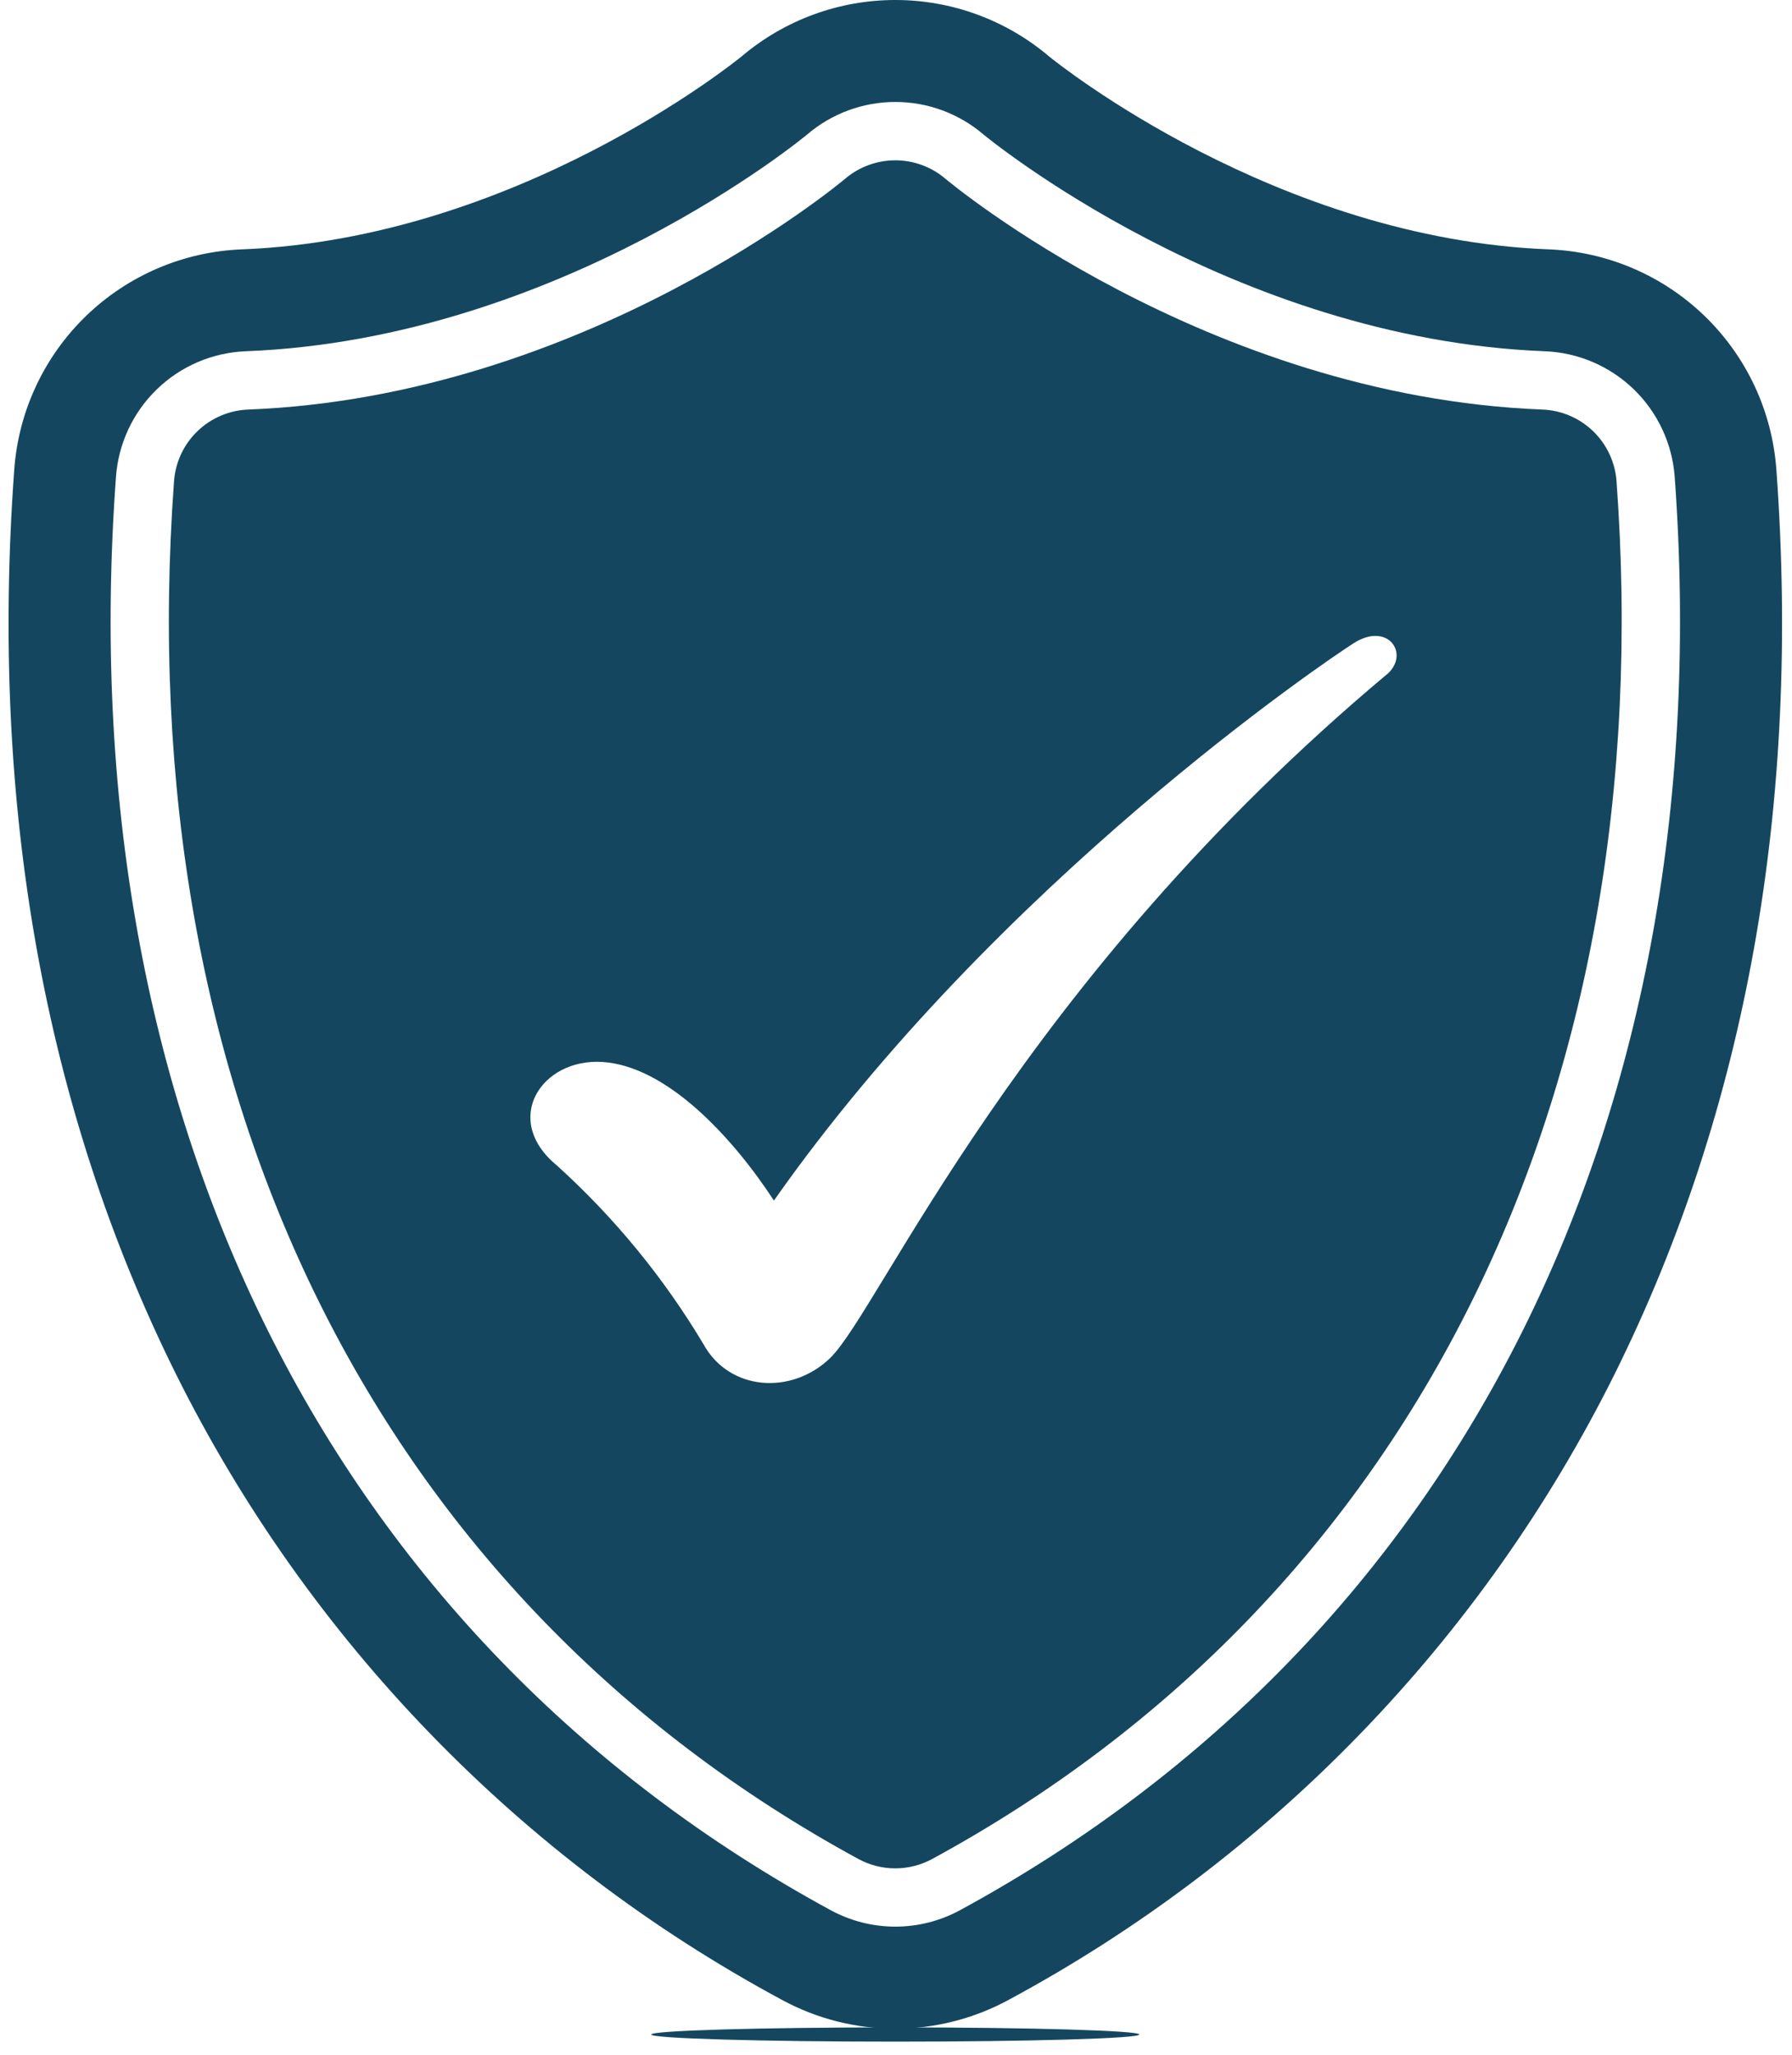
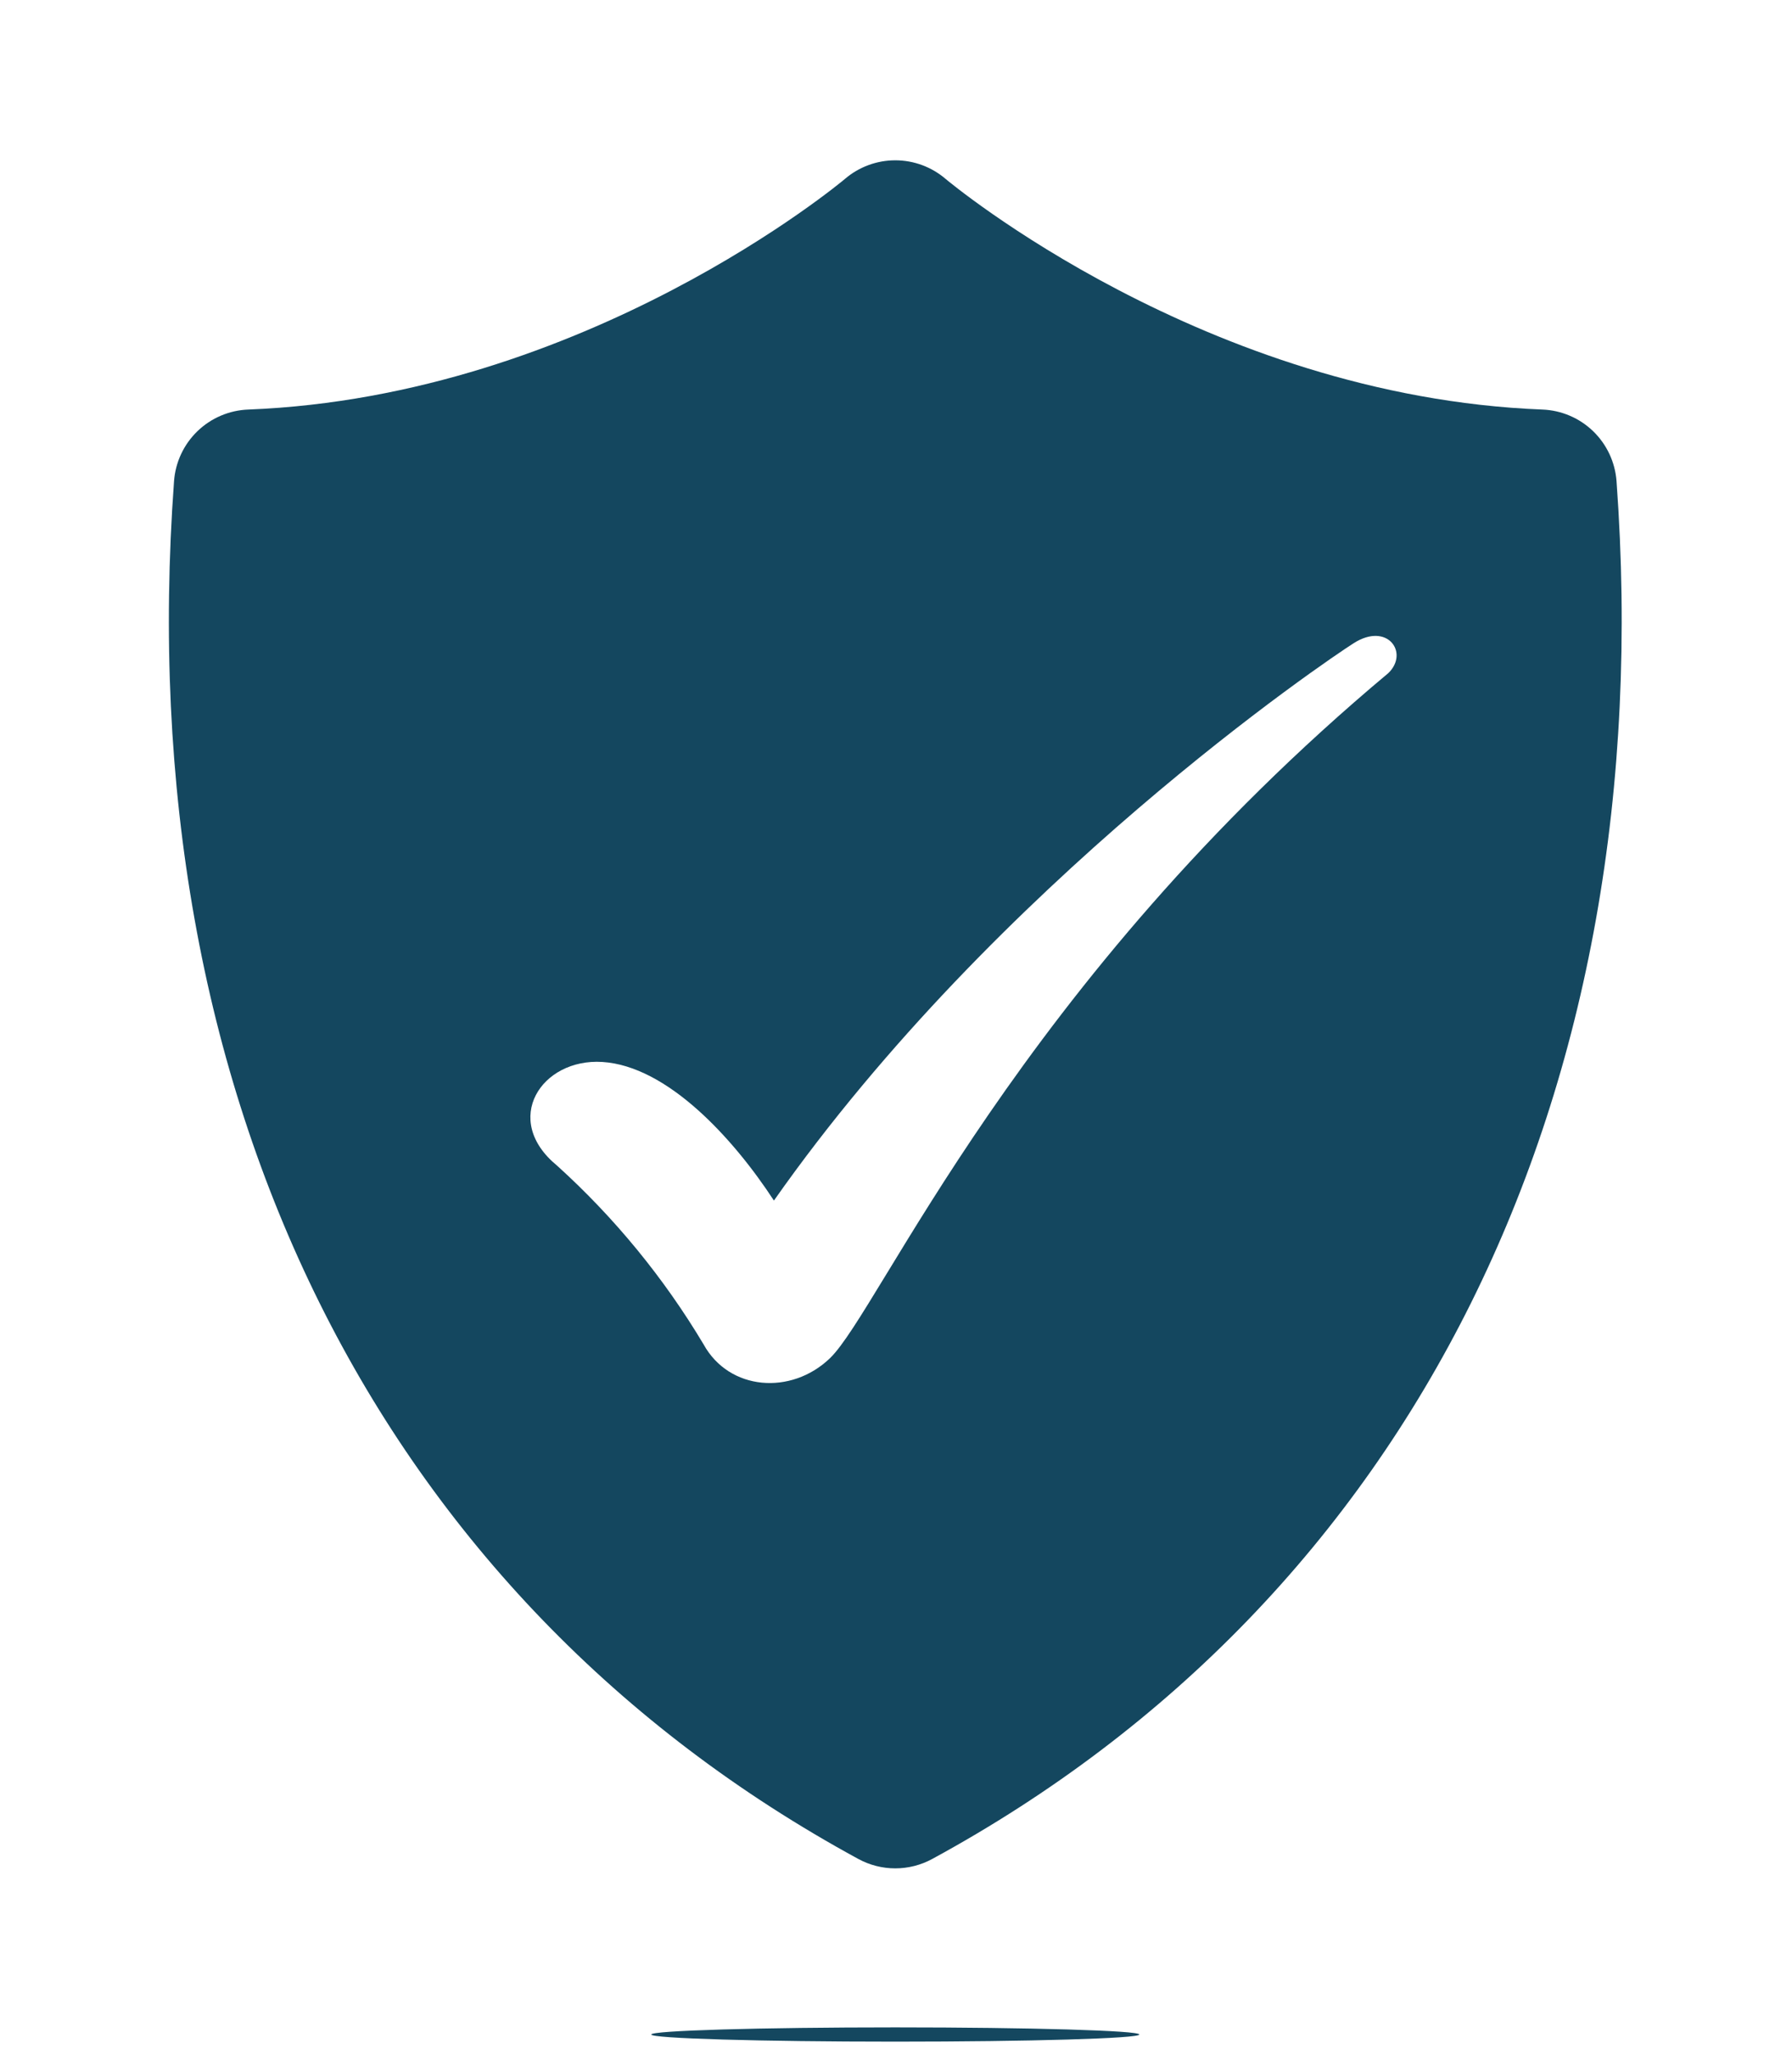
<svg xmlns="http://www.w3.org/2000/svg" width="123" height="141" viewBox="0 0 123 141" fill="none">
  <path d="M61.451 140.09C70.702 140.09 78.201 139.871 78.201 139.601C78.201 139.331 70.702 139.112 61.451 139.112C52.2 139.112 44.701 139.331 44.701 139.601C44.701 139.871 52.2 140.09 61.451 140.09Z" fill="#14475f" />
-   <path d="M121.927 32.219C121.637 28.218 119.882 24.465 116.998 21.678C114.114 18.89 110.303 17.264 106.295 17.11C87.634 16.383 72.64 4.389 71.995 3.862C69.05 1.369 65.317 0.001 61.458 4.59595e-07C57.6 -0.001 53.866 1.366 50.92 3.857C50.408 4.276 35.393 16.378 16.612 17.11C12.602 17.264 8.79 18.891 5.905 21.681C3.02 24.471 1.266 28.226 0.978 32.229C-0.699 55.202 3.036 76.084 12.078 94.286C21.171 112.549 35.698 127.547 53.661 137.219C56.055 138.521 58.737 139.202 61.462 139.2C64.188 139.198 66.869 138.513 69.261 137.208C87.215 127.537 101.735 112.543 110.824 94.287C119.869 76.084 123.604 55.202 121.927 32.219ZM65.905 131.065C64.54 131.809 63.01 132.199 61.455 132.199C59.9 132.199 58.37 131.809 57.005 131.065C22.638 112.382 4.761 76.539 7.959 32.73C8.123 30.445 9.124 28.301 10.771 26.709C12.417 25.116 14.594 24.188 16.883 24.101C38.462 23.259 55.25 9.357 55.4 9.231C57.085 7.79 59.229 6.998 61.446 6.996C63.663 6.994 65.808 7.783 67.495 9.221C67.662 9.361 84.501 23.262 106.025 24.101C108.313 24.189 110.488 25.117 112.134 26.708C113.78 28.299 114.782 30.441 114.949 32.724C118.141 76.543 100.265 112.387 65.905 131.065Z" fill="#14475f" />
  <path d="M105.866 28.102C82.746 27.202 65.079 12.423 64.916 12.286C63.954 11.458 62.728 11.002 61.459 11C60.19 10.998 58.962 11.45 57.997 12.275C57.821 12.425 40.186 27.199 17.036 28.102C15.731 28.152 14.489 28.681 13.55 29.589C12.611 30.497 12.039 31.719 11.945 33.022C8.867 75.198 25.986 109.655 58.913 127.555C59.692 127.979 60.564 128.201 61.45 128.201C62.337 128.201 63.209 127.979 63.988 127.555C96.915 109.655 114.034 75.2 110.956 33.019C110.861 31.717 110.289 30.495 109.35 29.588C108.411 28.681 107.171 28.152 105.866 28.102V28.102ZM95.295 46.184C69.877 67.441 60.403 89.89 56.969 93.194C54.307 95.754 50.048 95.425 48.295 92.25C45.57 87.685 42.18 83.55 38.238 79.983C34.397 76.838 37.152 72.602 41.345 72.868C45.802 73.151 50.319 78.09 53.121 82.379C68.441 60.573 91.107 45.279 92.929 44.125C95.241 42.663 96.732 44.795 95.295 46.184V46.184Z" fill="#14475f" />
</svg>